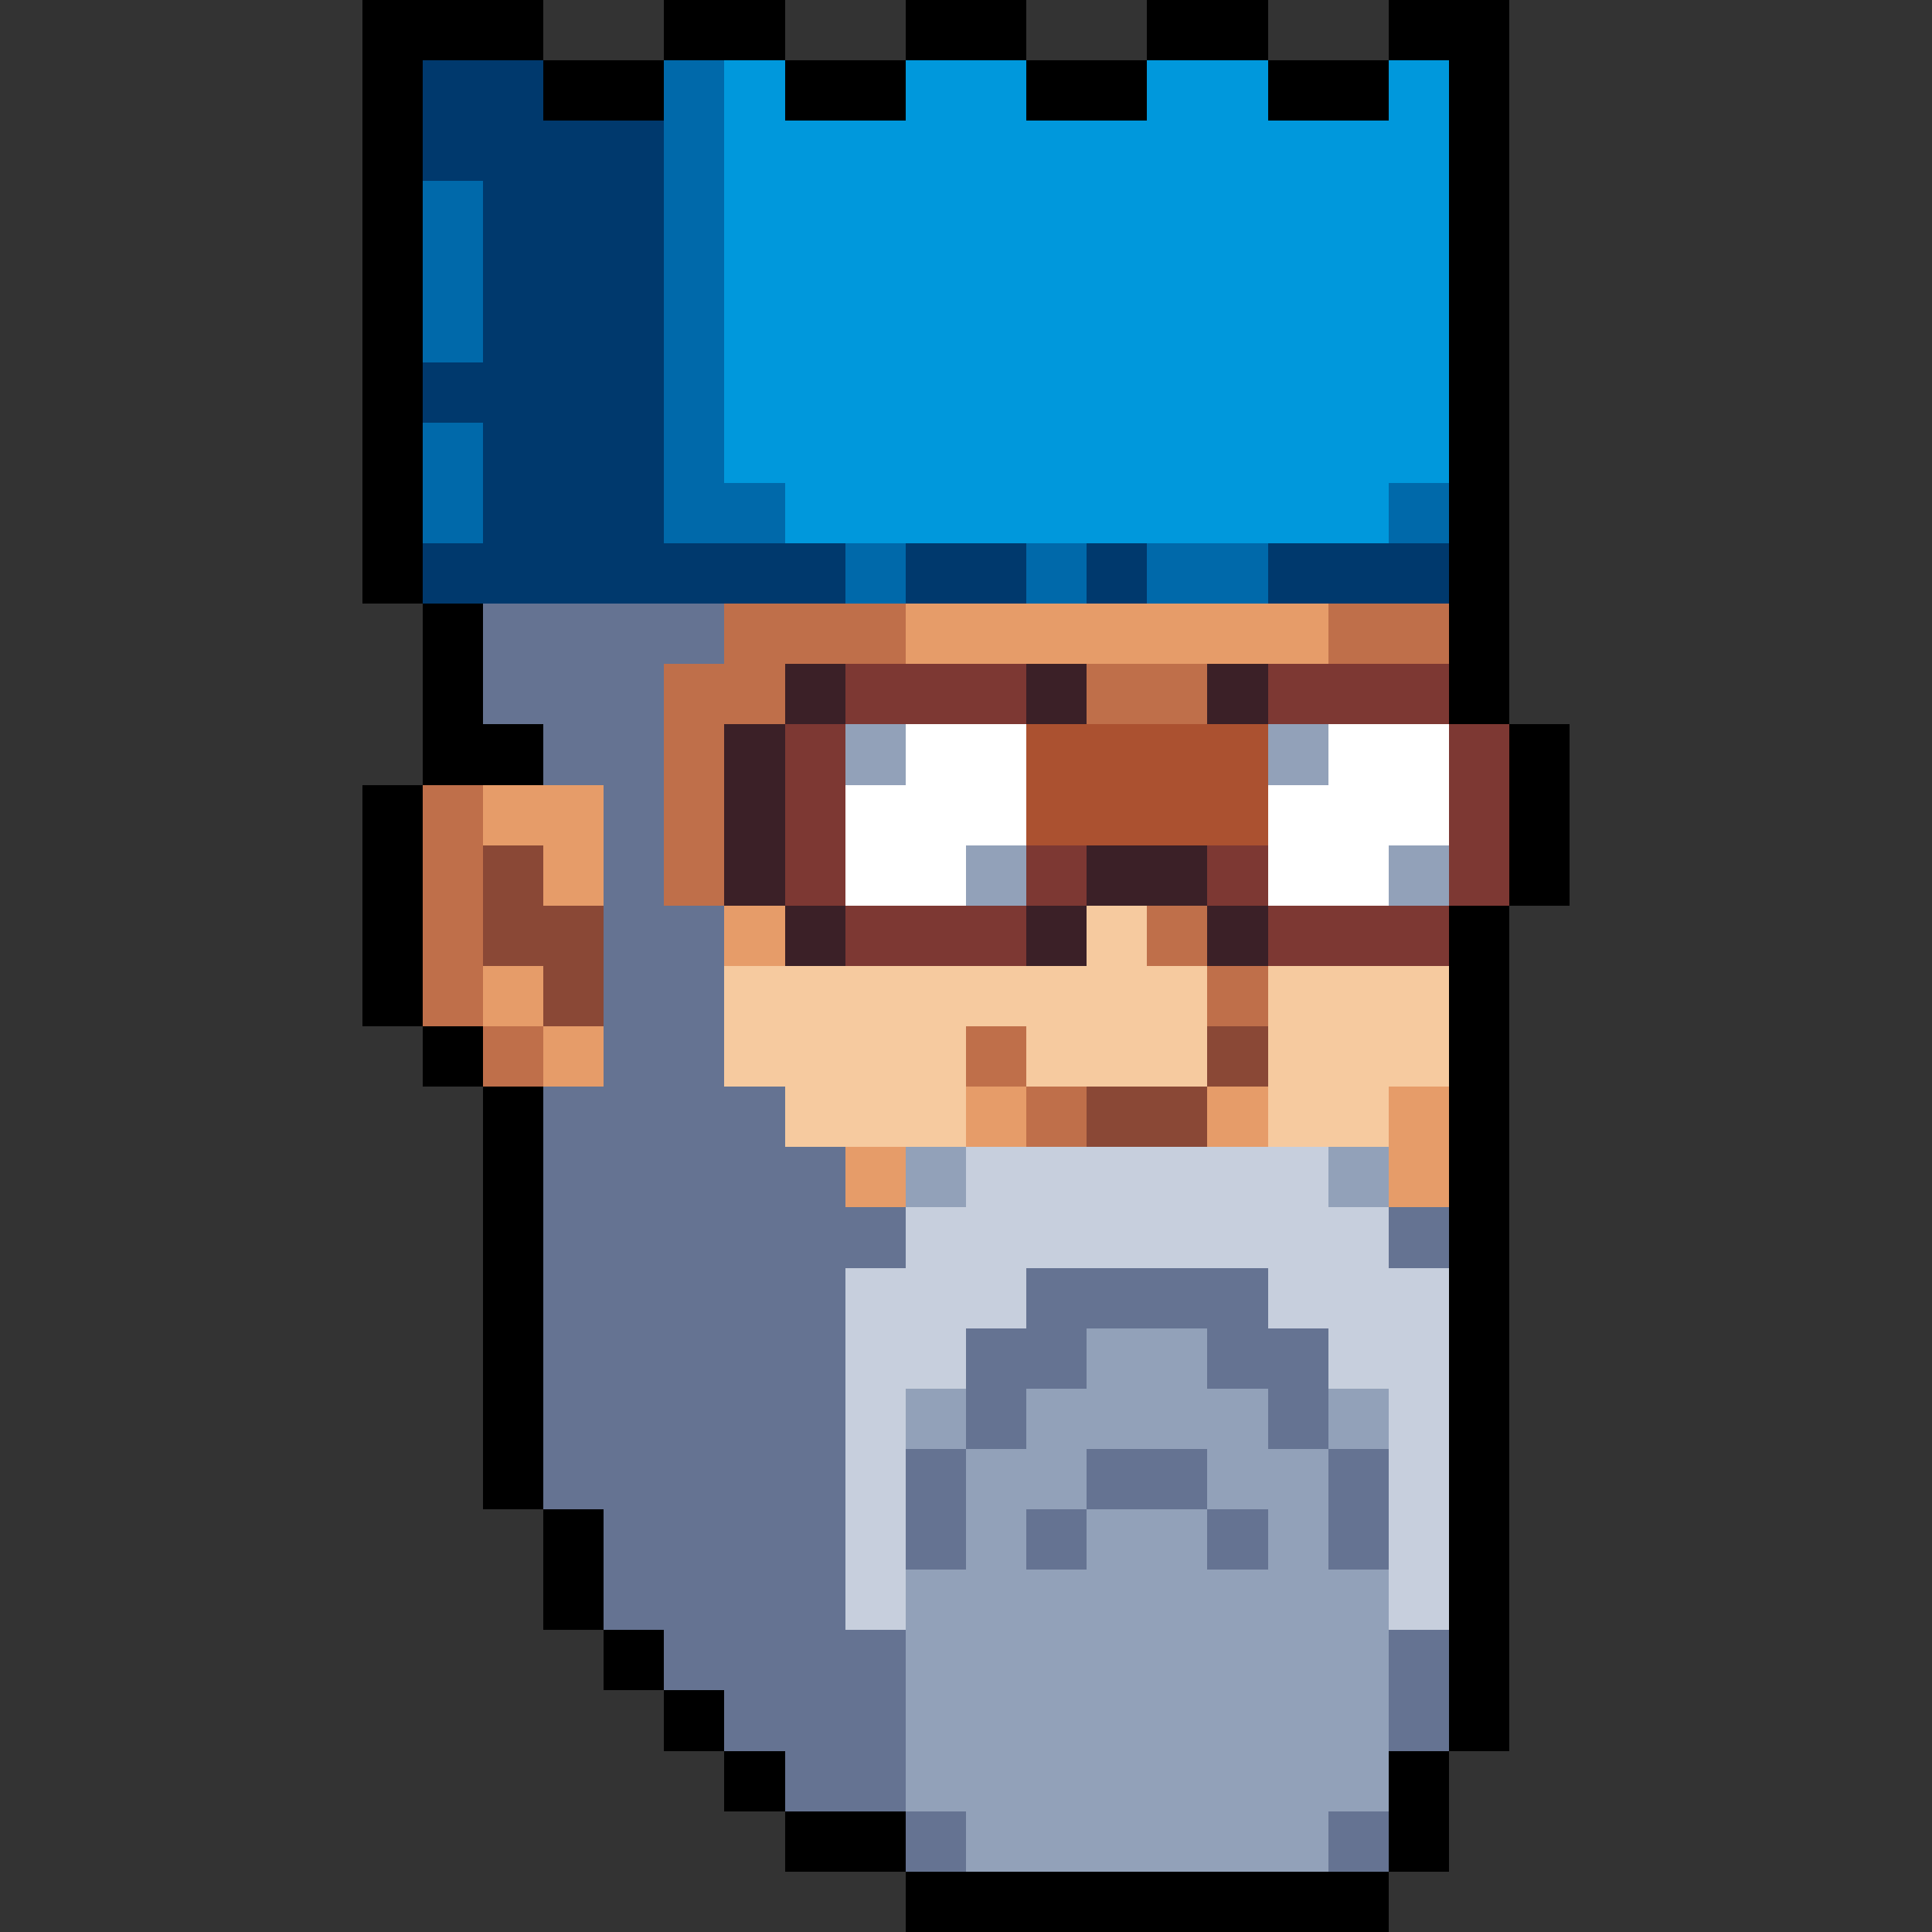
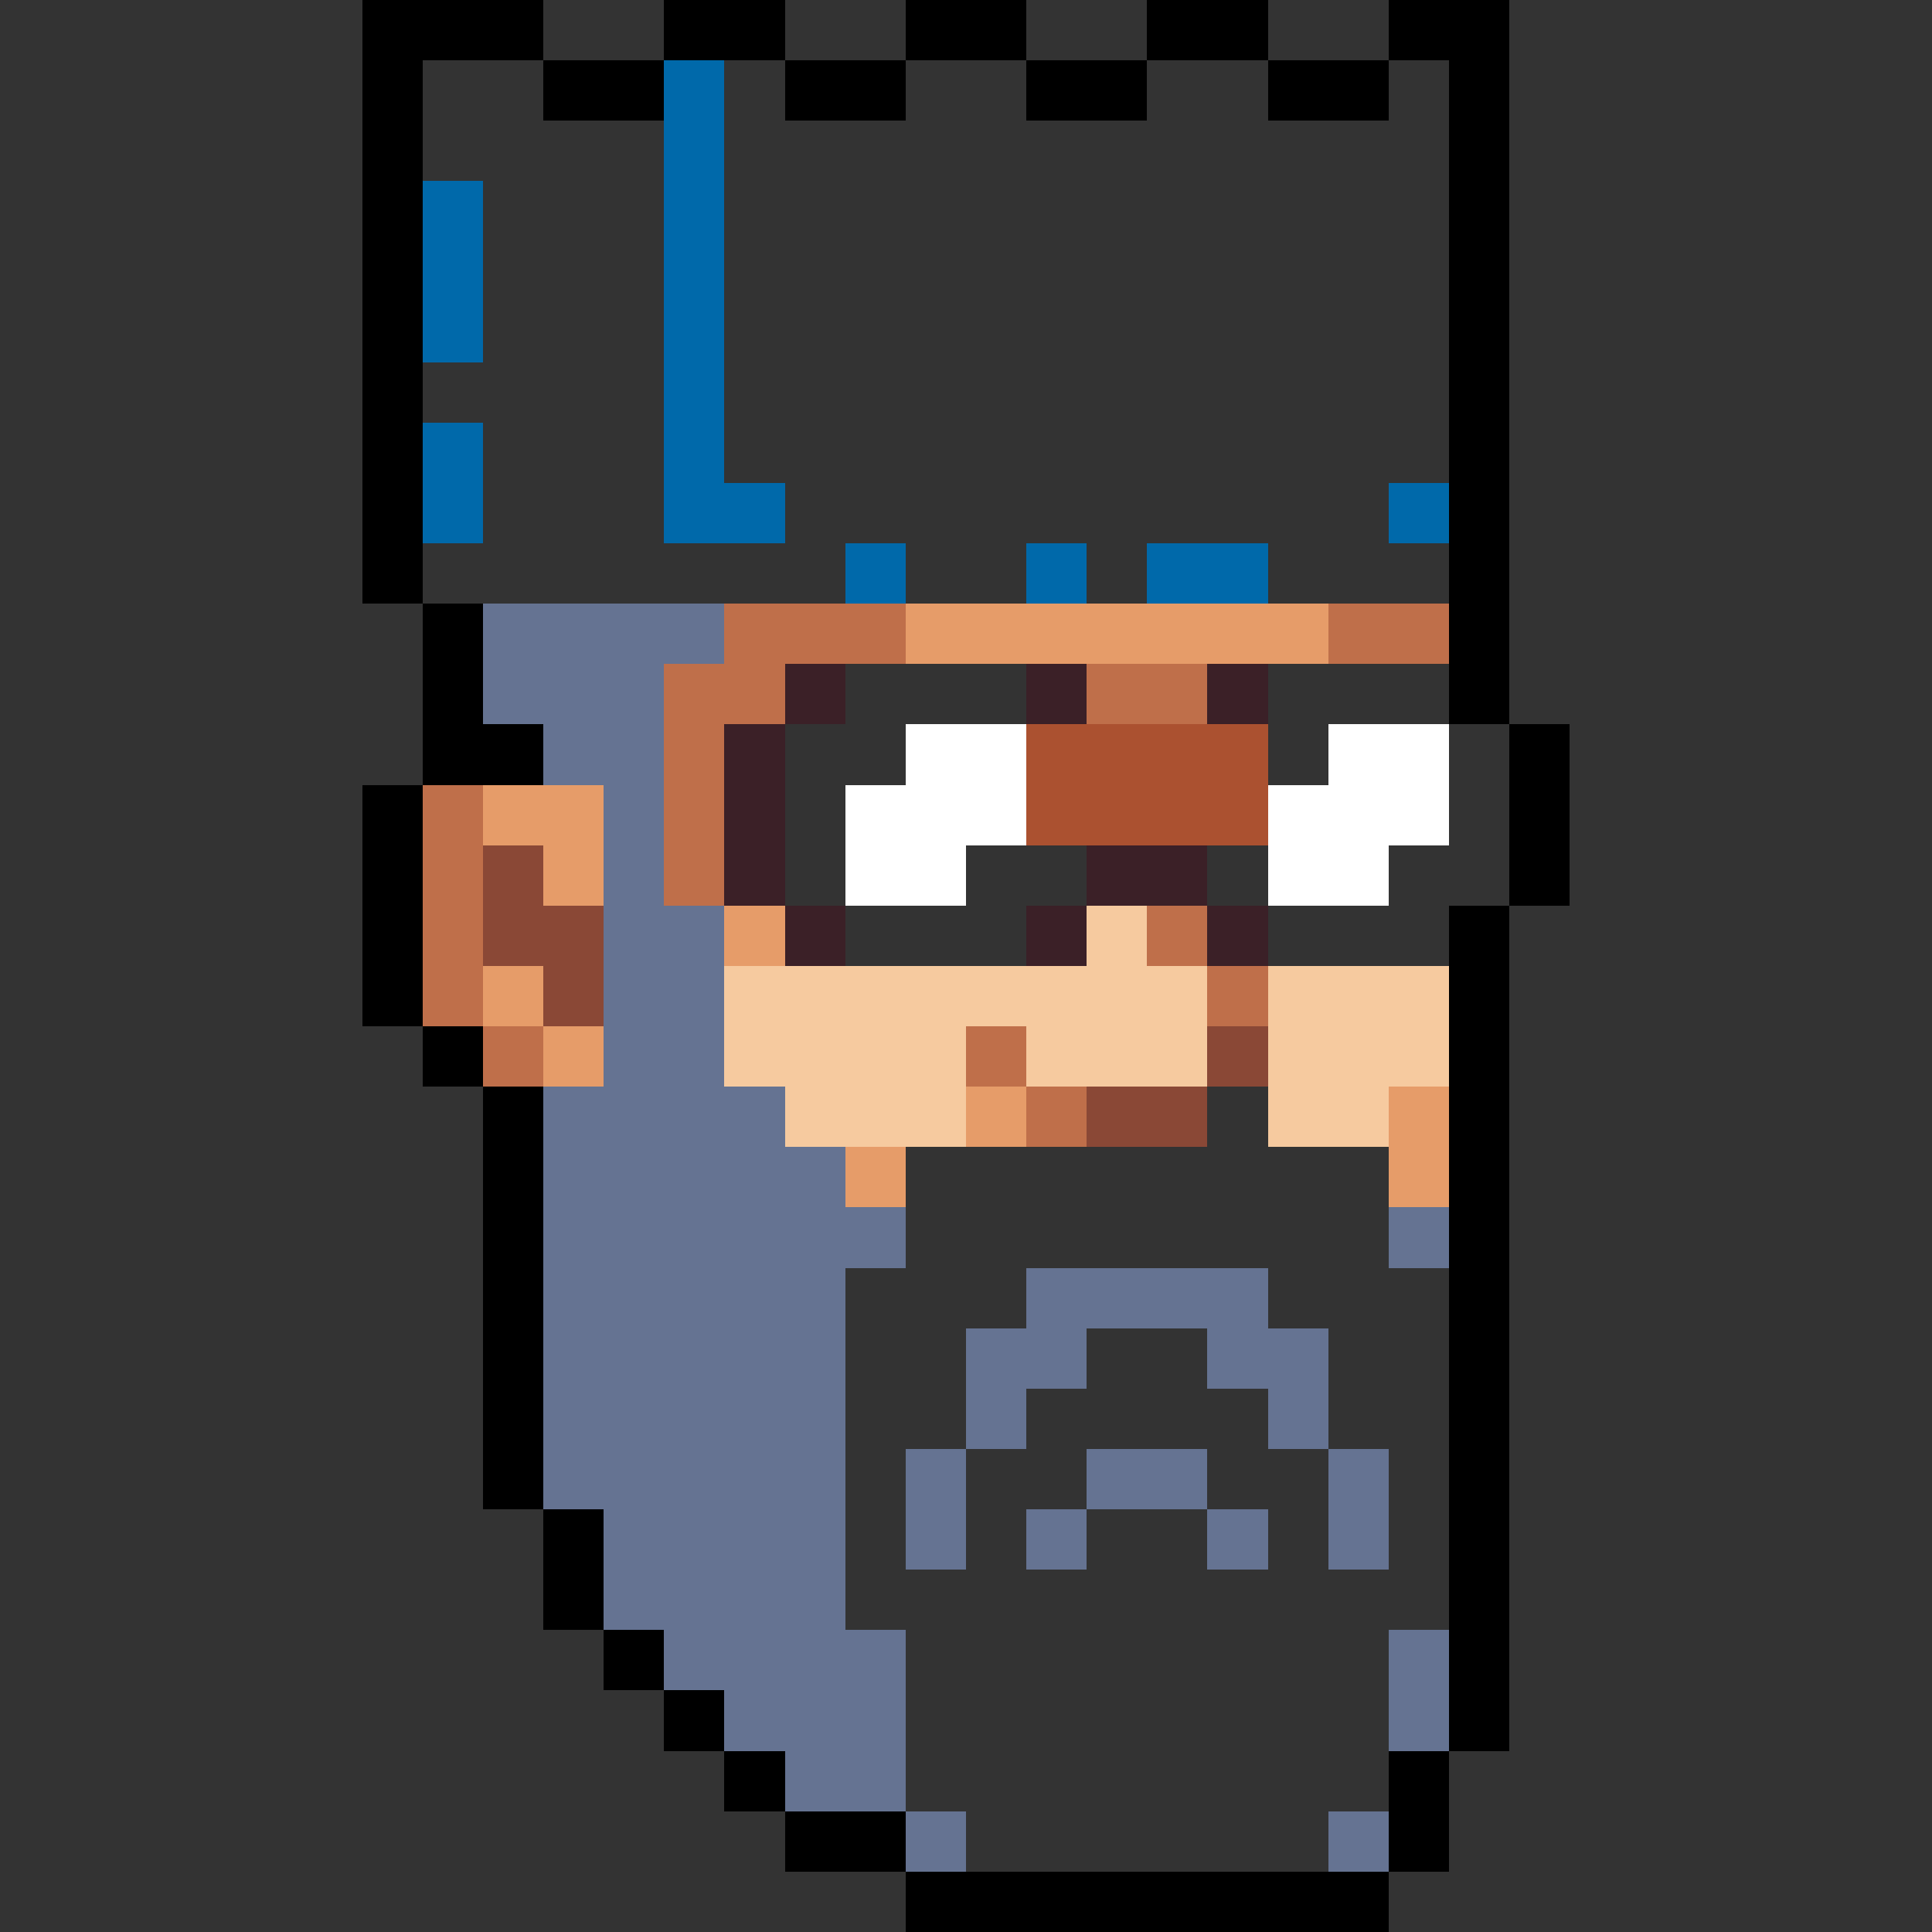
<svg xmlns="http://www.w3.org/2000/svg" viewBox="0 -0.5 32 32" shape-rendering="crispEdges">
  <rect x="0" y="-0.5" width="32" height="32" fill="#333333" stroke="none" />
  <path stroke="#000000" d="M6 0h3M11 0h2M15 0h2M19 0h2M23 0h2M6 1h1M9 1h2M13 1h2M17 1h2M21 1h2M24 1h1M6 2h1M24 2h1M6 3h1M24 3h1M6 4h1M24 4h1M6 5h1M24 5h1M6 6h1M24 6h1M6 7h1M24 7h1M6 8h1M24 8h1M6 9h1M24 9h1M7 10h1M24 10h1M7 11h1M24 11h1M7 12h2M25 12h1M6 13h1M25 13h1M6 14h1M25 14h1M6 15h1M24 15h1M6 16h1M24 16h1M7 17h1M24 17h1M8 18h1M24 18h1M8 19h1M24 19h1M8 20h1M24 20h1M8 21h1M24 21h1M8 22h1M24 22h1M8 23h1M24 23h1M8 24h1M24 24h1M9 25h1M24 25h1M9 26h1M24 26h1M10 27h1M24 27h1M11 28h1M24 28h1M12 29h1M23 29h1M13 30h2M23 30h1M15 31h8" />
-   <path stroke="#00396d" d="M7 1h2M7 2h4M8 3h3M8 4h3M8 5h3M7 6h4M8 7h3M8 8h3M7 9h7M15 9h2M18 9h1M21 9h3" />
  <path stroke="#0069aa" d="M11 1h1M11 2h1M7 3h1M11 3h1M7 4h1M11 4h1M7 5h1M11 5h1M11 6h1M7 7h1M11 7h1M7 8h1M11 8h2M23 8h1M14 9h1M17 9h1M19 9h2" />
-   <path stroke="#0098dc" d="M12 1h1M15 1h2M19 1h2M23 1h1M12 2h12M12 3h12M12 4h12M12 5h12M12 6h12M12 7h12M13 8h10" />
  <path stroke="#657392" d="M8 10h4M8 11h3M9 12h2M10 13h1M10 14h1M10 15h2M10 16h2M10 17h2M9 18h4M9 19h5M9 20h6M23 20h1M9 21h5M17 21h4M9 22h5M16 22h2M20 22h2M9 23h5M16 23h1M21 23h1M9 24h5M15 24h1M18 24h2M22 24h1M10 25h4M15 25h1M17 25h1M20 25h1M22 25h1M10 26h4M11 27h4M23 27h1M12 28h3M23 28h1M13 29h2M15 30h1M22 30h1" />
  <path stroke="#bf6f4a" d="M12 10h3M22 10h2M11 11h2M18 11h2M11 12h1M7 13h1M11 13h1M7 14h1M11 14h1M7 15h1M19 15h1M7 16h1M20 16h1M8 17h1M16 17h1M17 18h1" />
-   <path stroke="#e69c69" d="M15 10h7M8 13h2M9 14h1M12 15h1M8 16h1M9 17h1M16 18h1M20 18h1M23 18h1M14 19h1M23 19h1" />
+   <path stroke="#e69c69" d="M15 10h7M8 13h2M9 14h1M12 15h1M8 16h1M9 17h1M16 18h1M20 18M23 18h1M14 19h1M23 19h1" />
  <path stroke="#3b2027" d="M13 11h1M17 11h1M20 11h1M12 12h1M12 13h1M12 14h1M18 14h2M13 15h1M17 15h1M20 15h1" />
-   <path stroke="#7d3833" d="M14 11h3M21 11h3M13 12h1M24 12h1M13 13h1M24 13h1M13 14h1M17 14h1M20 14h1M24 14h1M14 15h3M21 15h3" />
-   <path stroke="#92a1b9" d="M14 12h1M21 12h1M16 14h1M23 14h1M15 19h1M22 19h1M18 22h2M15 23h1M17 23h4M22 23h1M16 24h2M20 24h2M16 25h1M18 25h2M21 25h1M15 26h8M15 27h8M15 28h8M15 29h8M16 30h6" />
  <path stroke="#ffffff" d="M15 12h2M22 12h2M14 13h3M21 13h3M14 14h2M21 14h2" />
  <path stroke="#ab5130" d="M17 12h4M17 13h4" />
  <path stroke="#8a4836" d="M8 14h1M8 15h2M9 16h1M20 17h1M18 18h2" />
  <path stroke="#f6ca9f" d="M18 15h1M12 16h8M21 16h3M12 17h4M17 17h3M21 17h3M13 18h3M21 18h2" />
-   <path stroke="#c7cfdd" d="M16 19h6M15 20h8M14 21h3M21 21h3M14 22h2M22 22h2M14 23h1M23 23h1M14 24h1M23 24h1M14 25h1M23 25h1M14 26h1M23 26h1" />
</svg>